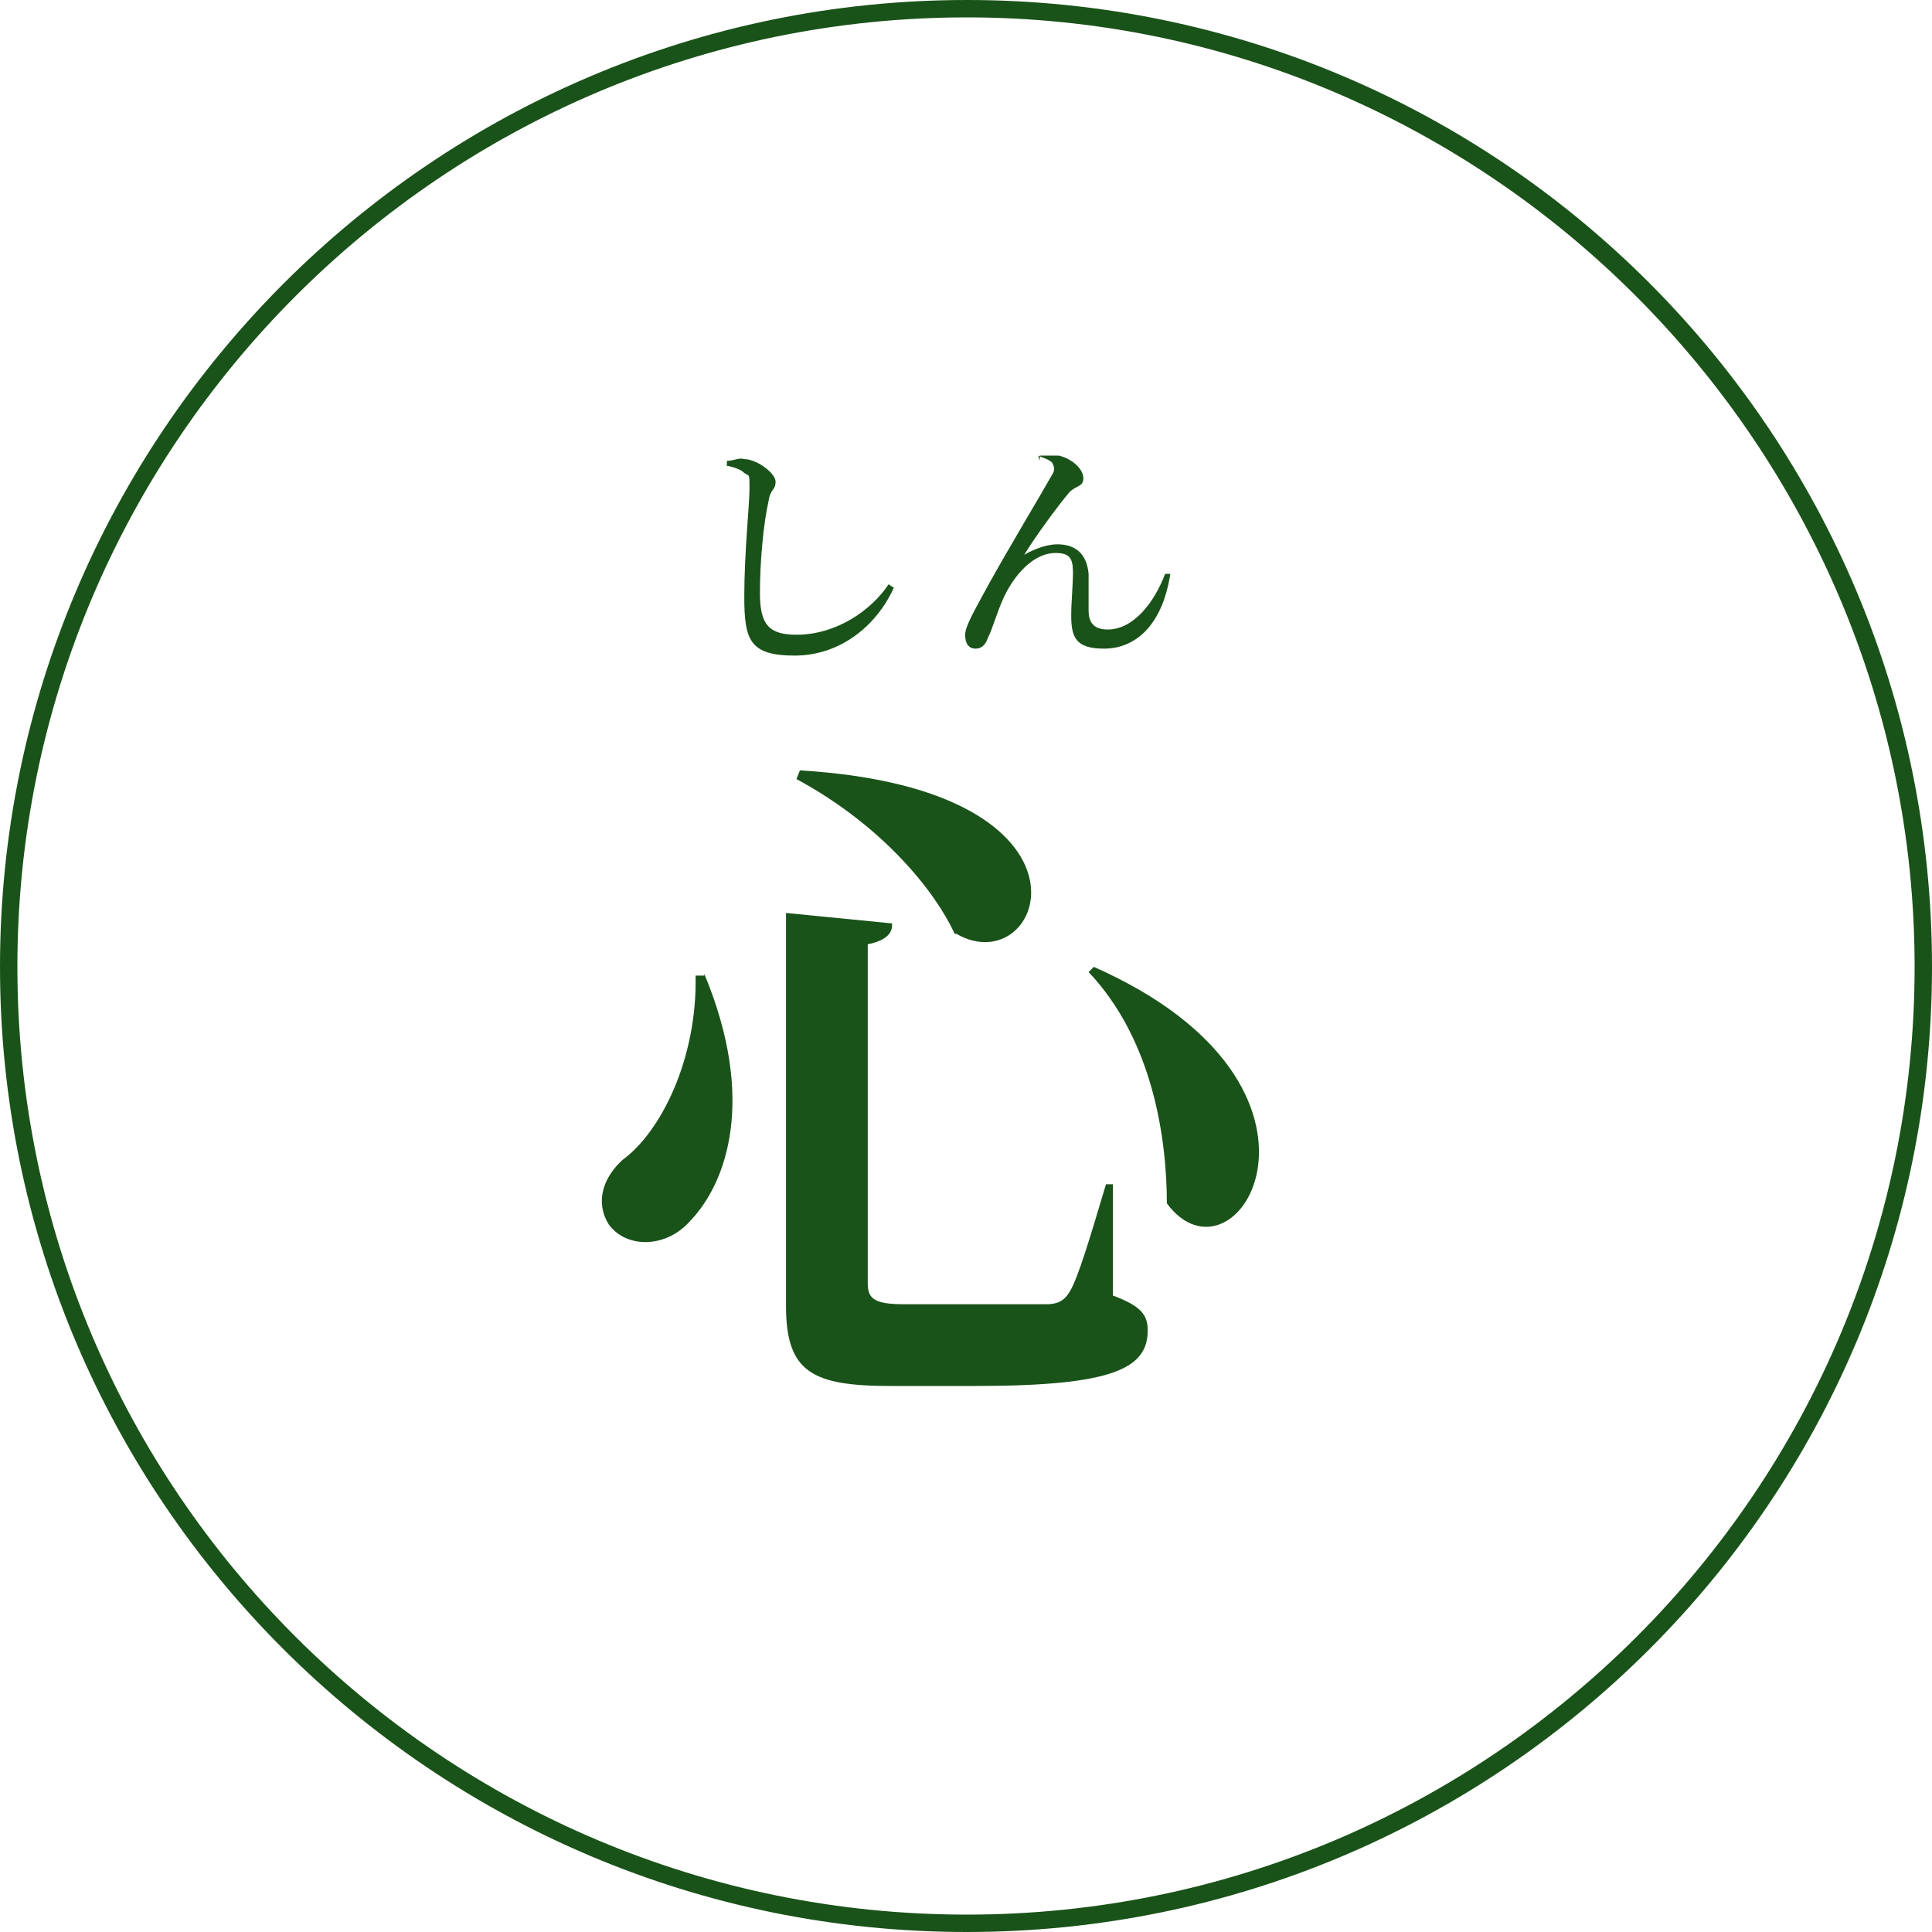
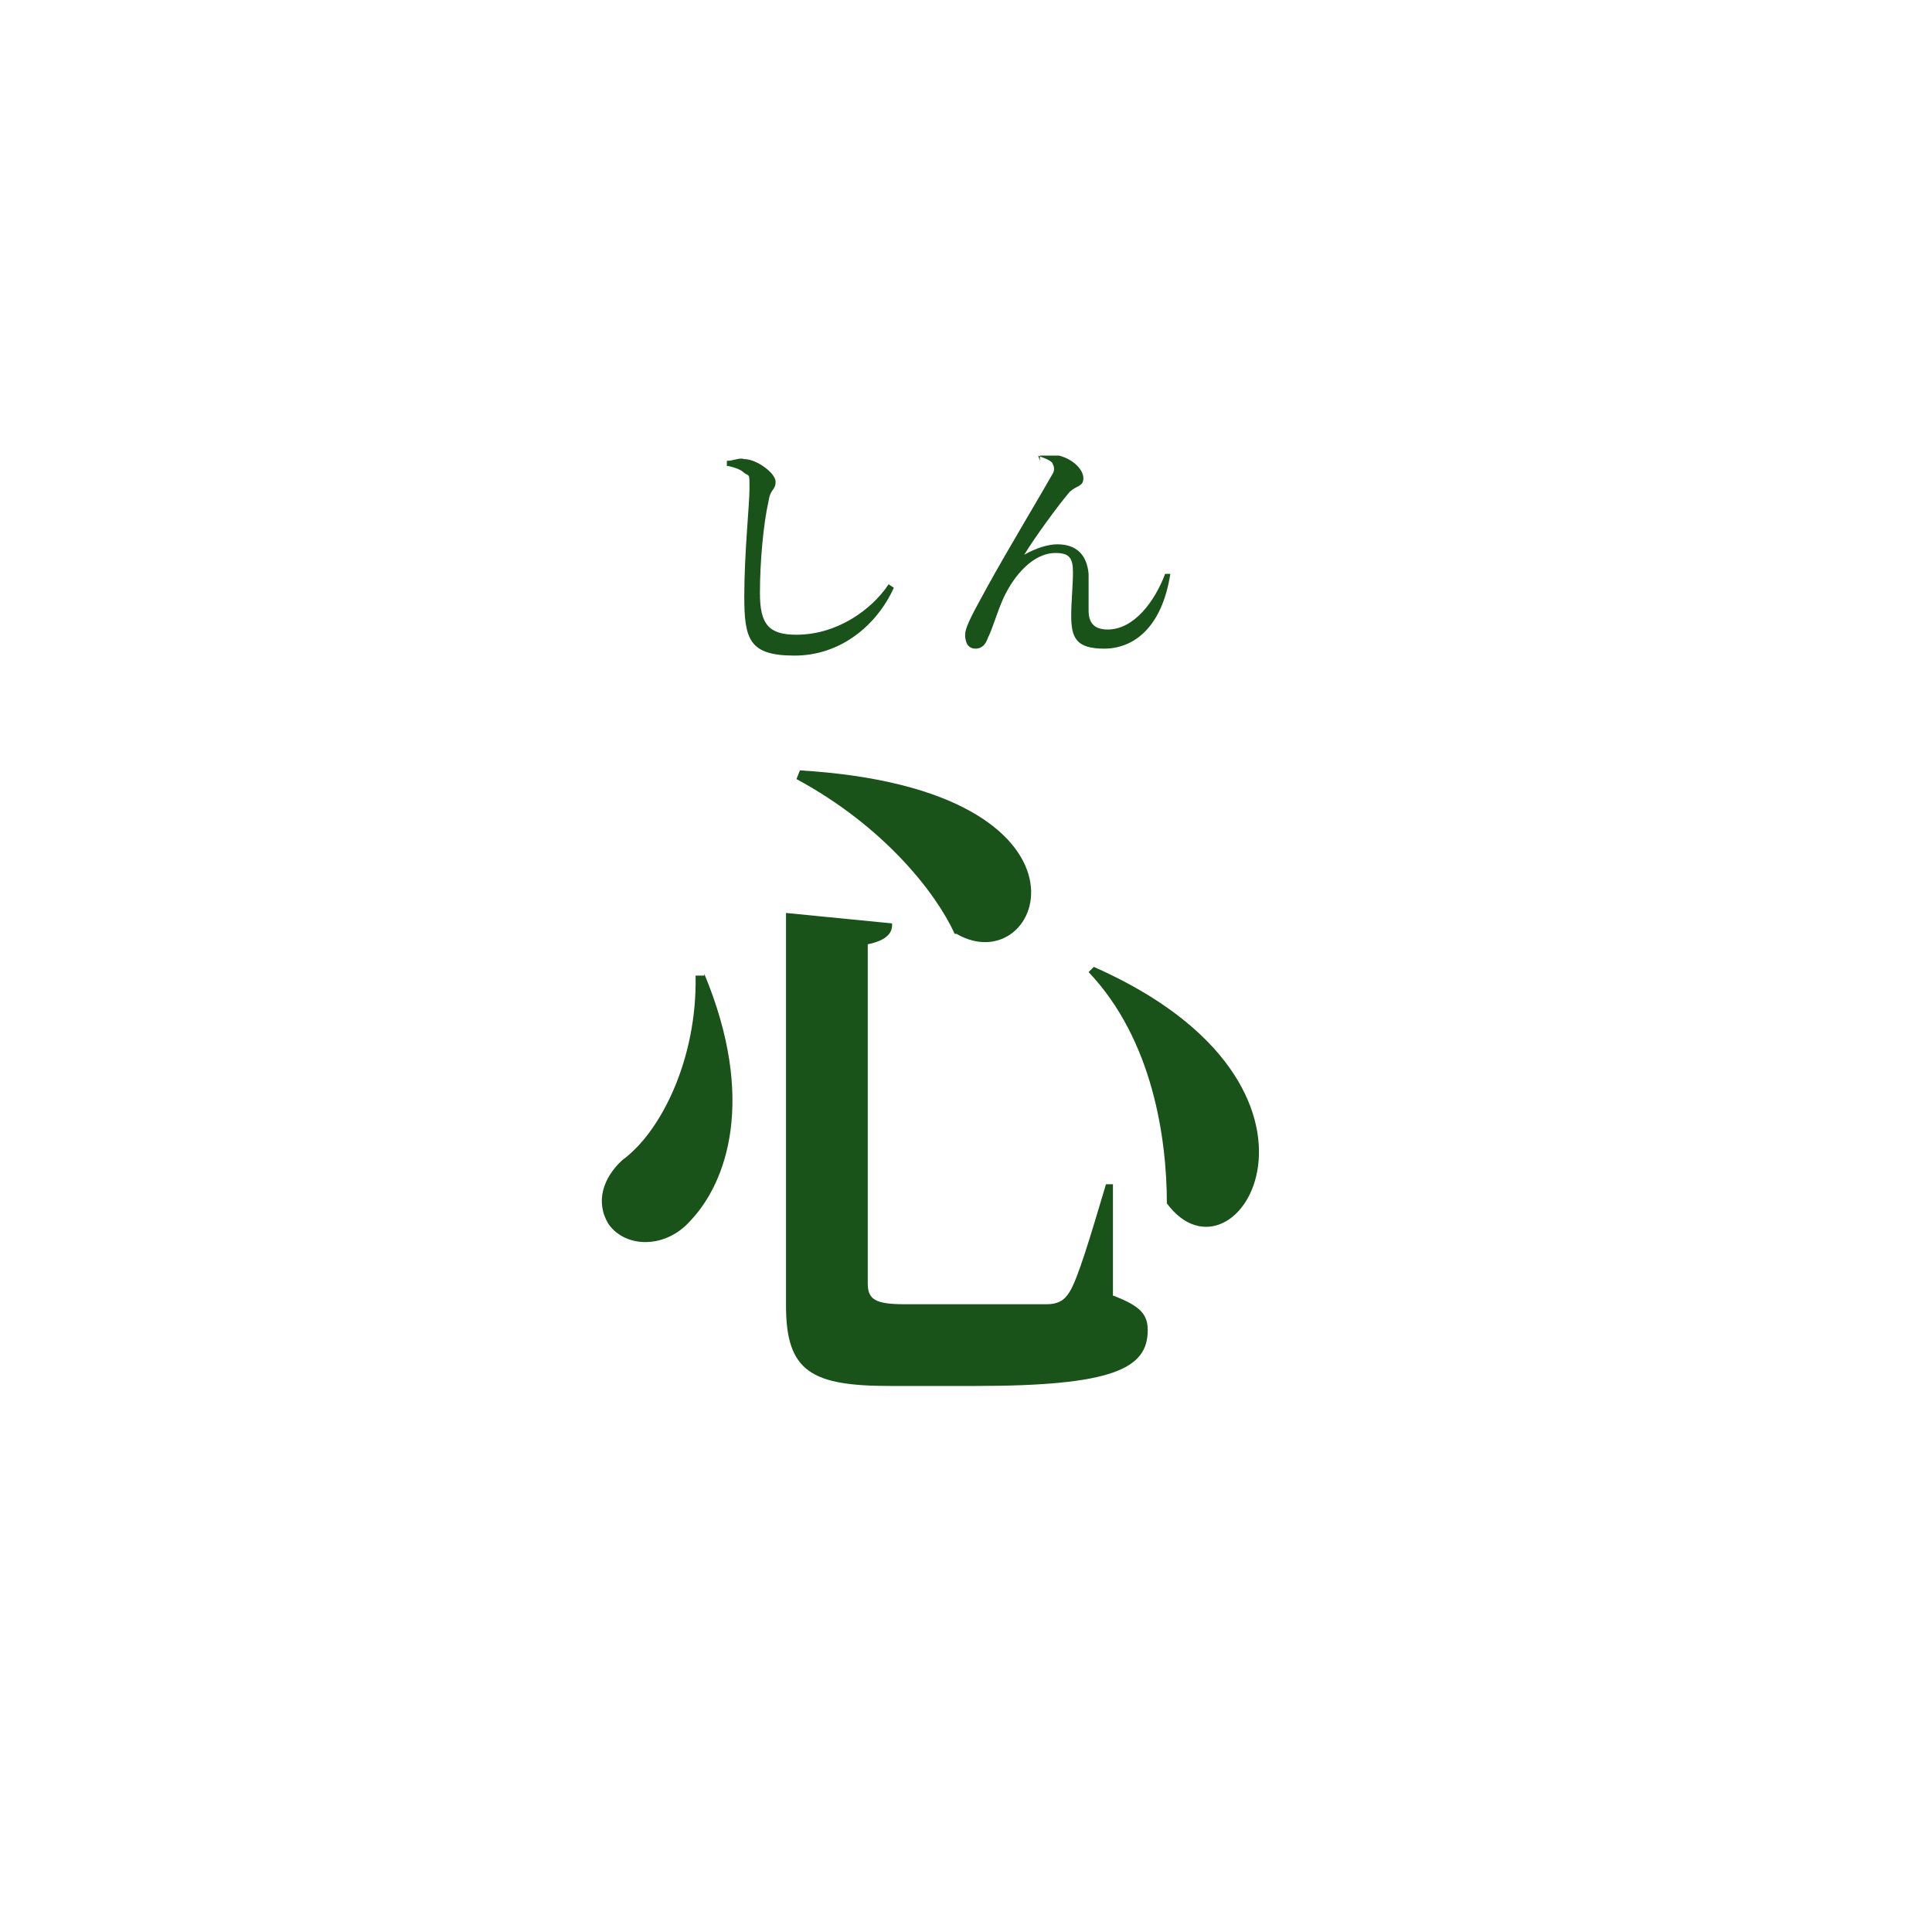
<svg xmlns="http://www.w3.org/2000/svg" version="1.1" viewBox="0 0 111.1 111.1">
  <defs>
    <style>
      .cls-1 {
        fill: #1a5319;
      }
    </style>
  </defs>
  <g>
    <g id="_レイヤー_1" data-name="レイヤー_1">
      <g>
-         <path class="cls-1" d="M55.6,111.1C24.9,111.1,0,86.2,0,55.6S24.9,0,55.6,0s55.5,24.9,55.5,55.6-24.9,55.5-55.5,55.5ZM55.6,1C25.5,1,1,25.5,1,55.6s24.5,54.5,54.6,54.5,54.5-24.5,54.5-54.5S85.6,1,55.6,1Z" />
        <g>
          <path class="cls-1" d="M40.5,56c3,7.2,1.3,12-.8,14.2-1.4,1.6-3.7,1.6-4.7.2-.8-1.3-.3-2.7.8-3.7,2.2-1.6,4.3-5.8,4.2-10.6h.5ZM51.3,53.2c0,.5-.4.9-1.4,1.1v19.5c0,.9.4,1.2,2.1,1.2h4.5c1.6,0,3,0,3.7,0,.6,0,1-.2,1.3-.7.5-.8,1.2-3.2,2.1-6.2h.4v6.4c1.6.6,2,1.1,2,2,0,2.2-2,3.2-9.9,3.2h-4.9c-4.5,0-6-.8-6-4.6v-22.6l6.1.6ZM54.9,53.7c-1.1-2.4-4.1-6.2-9.1-8.9l.2-.5c18.2,1.1,14,12.3,9,9.4ZM67.1,69.2c0-3.7-.8-9.4-4.5-13.3l.3-.3c15.6,6.9,8.2,19,4.2,13.6Z" />
          <g>
            <path class="cls-1" d="M41.8,26.8v-.3c.4,0,.7-.2,1-.1.7,0,1.8.8,1.8,1.3s-.3.4-.4,1.1c-.3,1.3-.5,3.5-.5,5.3s.5,2.4,2.1,2.4c2.3,0,4.3-1.4,5.3-2.9l.3.2c-1,2.2-3.1,3.9-5.7,3.9s-2.9-.9-2.9-3.4.3-5.3.3-6.2,0-.7-.3-.9c-.2-.2-.5-.3-.9-.4Z" />
            <path class="cls-1" d="M59.8,26.5v-.3c.4,0,.8,0,1.1,0,.8.2,1.4.8,1.4,1.3s-.4.4-.8.8c-.6.7-2,2.6-2.6,3.6,0,.1,0,.2,0,0,.7-.4,1.4-.6,1.9-.6,1.1,0,1.7.6,1.8,1.7,0,.7,0,1.4,0,2.1s.3,1.1,1.1,1.1c1.5,0,2.7-1.6,3.3-3.2h.3c-.5,3.2-2.2,4.3-3.8,4.3s-1.9-.6-1.9-1.9c0-.8.1-1.7.1-2.5s-.2-1.1-1-1.1c-1.3,0-2.4,1.3-3,2.6-.4.9-.6,1.7-.9,2.3-.1.3-.3.6-.7.6s-.6-.3-.6-.8.6-1.5,1.3-2.8c1.1-2,3.2-5.5,3.7-6.4.2-.3.1-.5,0-.7-.2-.2-.6-.3-.8-.4Z" />
          </g>
        </g>
      </g>
    </g>
  </g>
</svg>